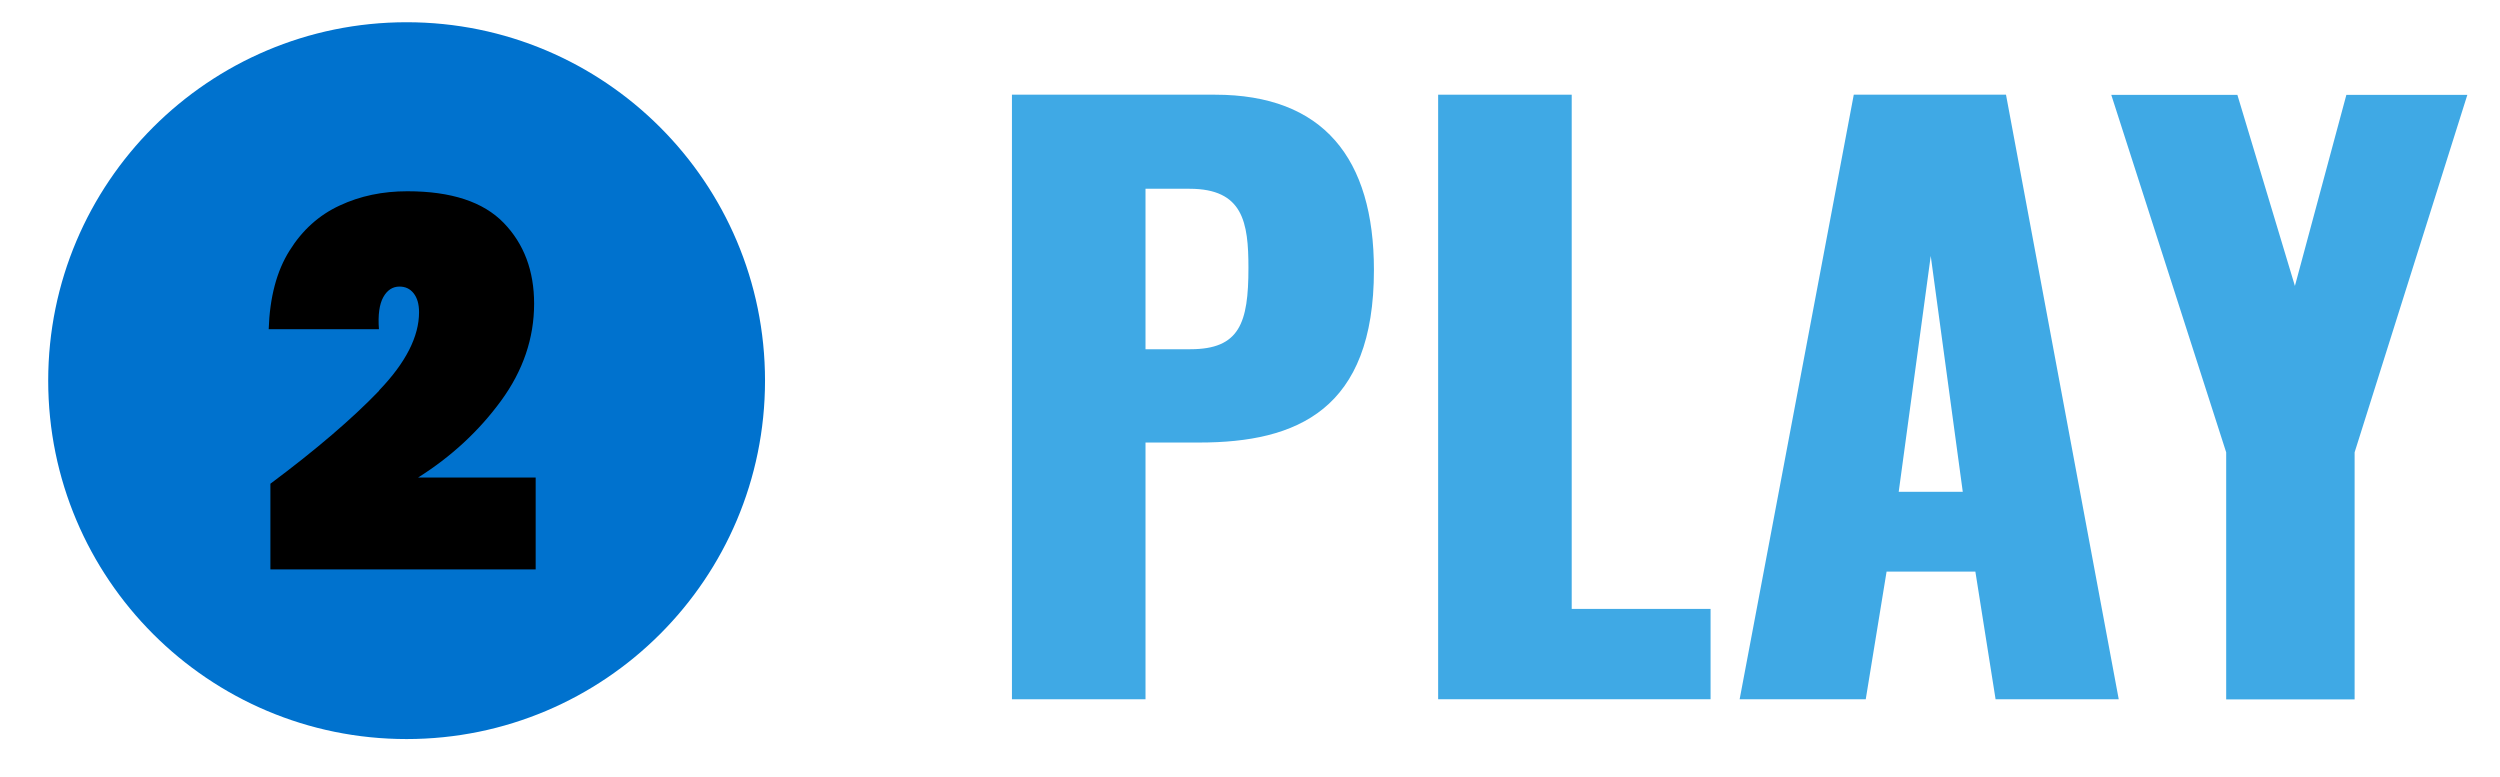
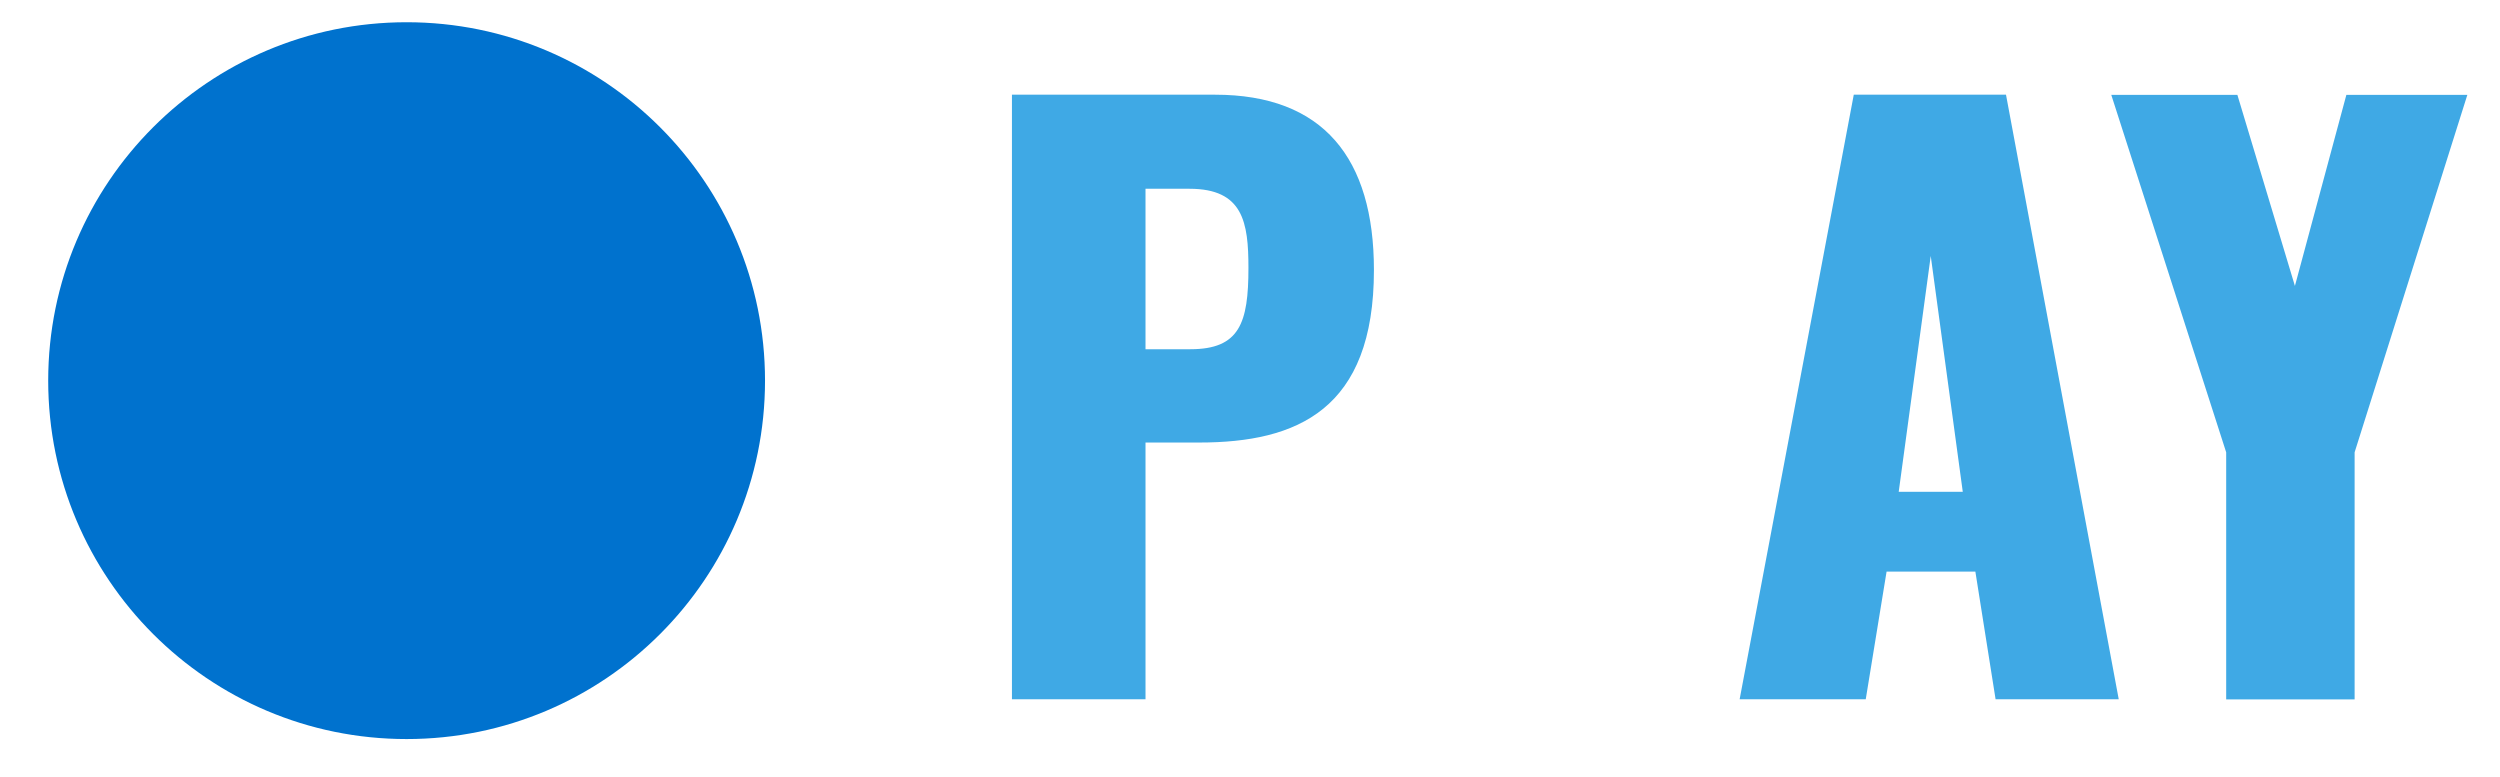
<svg xmlns="http://www.w3.org/2000/svg" viewBox="0 0 160.78 50">
  <defs>
    <style>.cls-1{fill:#0072ce;}.cls-2{fill:#3fa9e5;}</style>
  </defs>
  <g id="_02_Deposit">
    <circle class="cls-1" cx="26.15" cy="24.48" r="23.05" />
-     <path d="m24.38,25.11c1.72-1.79,2.57-3.47,2.57-5.03,0-.53-.12-.93-.35-1.22-.23-.29-.53-.43-.91-.43-.44,0-.79.23-1.04.68-.25.45-.35,1.14-.28,2.06h-7.09c.07-2.05.51-3.73,1.34-5.05.82-1.32,1.9-2.29,3.22-2.9,1.32-.62,2.77-.92,4.36-.92,2.82,0,4.88.68,6.19,2.03,1.31,1.35,1.96,3.09,1.96,5.2,0,2.22-.71,4.31-2.13,6.25s-3.2,3.59-5.33,4.93h7.56v5.91h-17.06v-5.51c2.95-2.2,5.28-4.2,7-5.99Z" />
  </g>
  <g id="_03_Play">
    <path class="cls-2" d="m65.08,6.09h13.06c6.96,0,10.22,4.08,10.22,11.28,0,8.98-4.94,11.09-11.23,11.09h-3.46v16.51h-8.59V6.09Zm11.47,16.37c3.17,0,3.74-1.68,3.74-5.23,0-2.93-.34-5.09-3.79-5.09h-2.83v10.32h2.88Z" />
-     <path class="cls-2" d="m92.49,6.09h8.59v33.07h8.93v5.81h-17.52V6.09Z" />
    <path class="cls-2" d="m119.22,6.09h9.79l7.25,38.88h-7.92l-1.3-8.21h-5.71l-1.34,8.21h-8.11l7.34-38.88Zm7.01,25.54l-2.06-15.17-2.06,15.17h4.13Z" />
    <path class="cls-2" d="m143.17,29.09l-7.39-22.99h8.11l3.7,12.29,3.31-12.29h7.78l-7.25,22.99v15.89h-8.26v-15.89Z" />
  </g>
</svg>